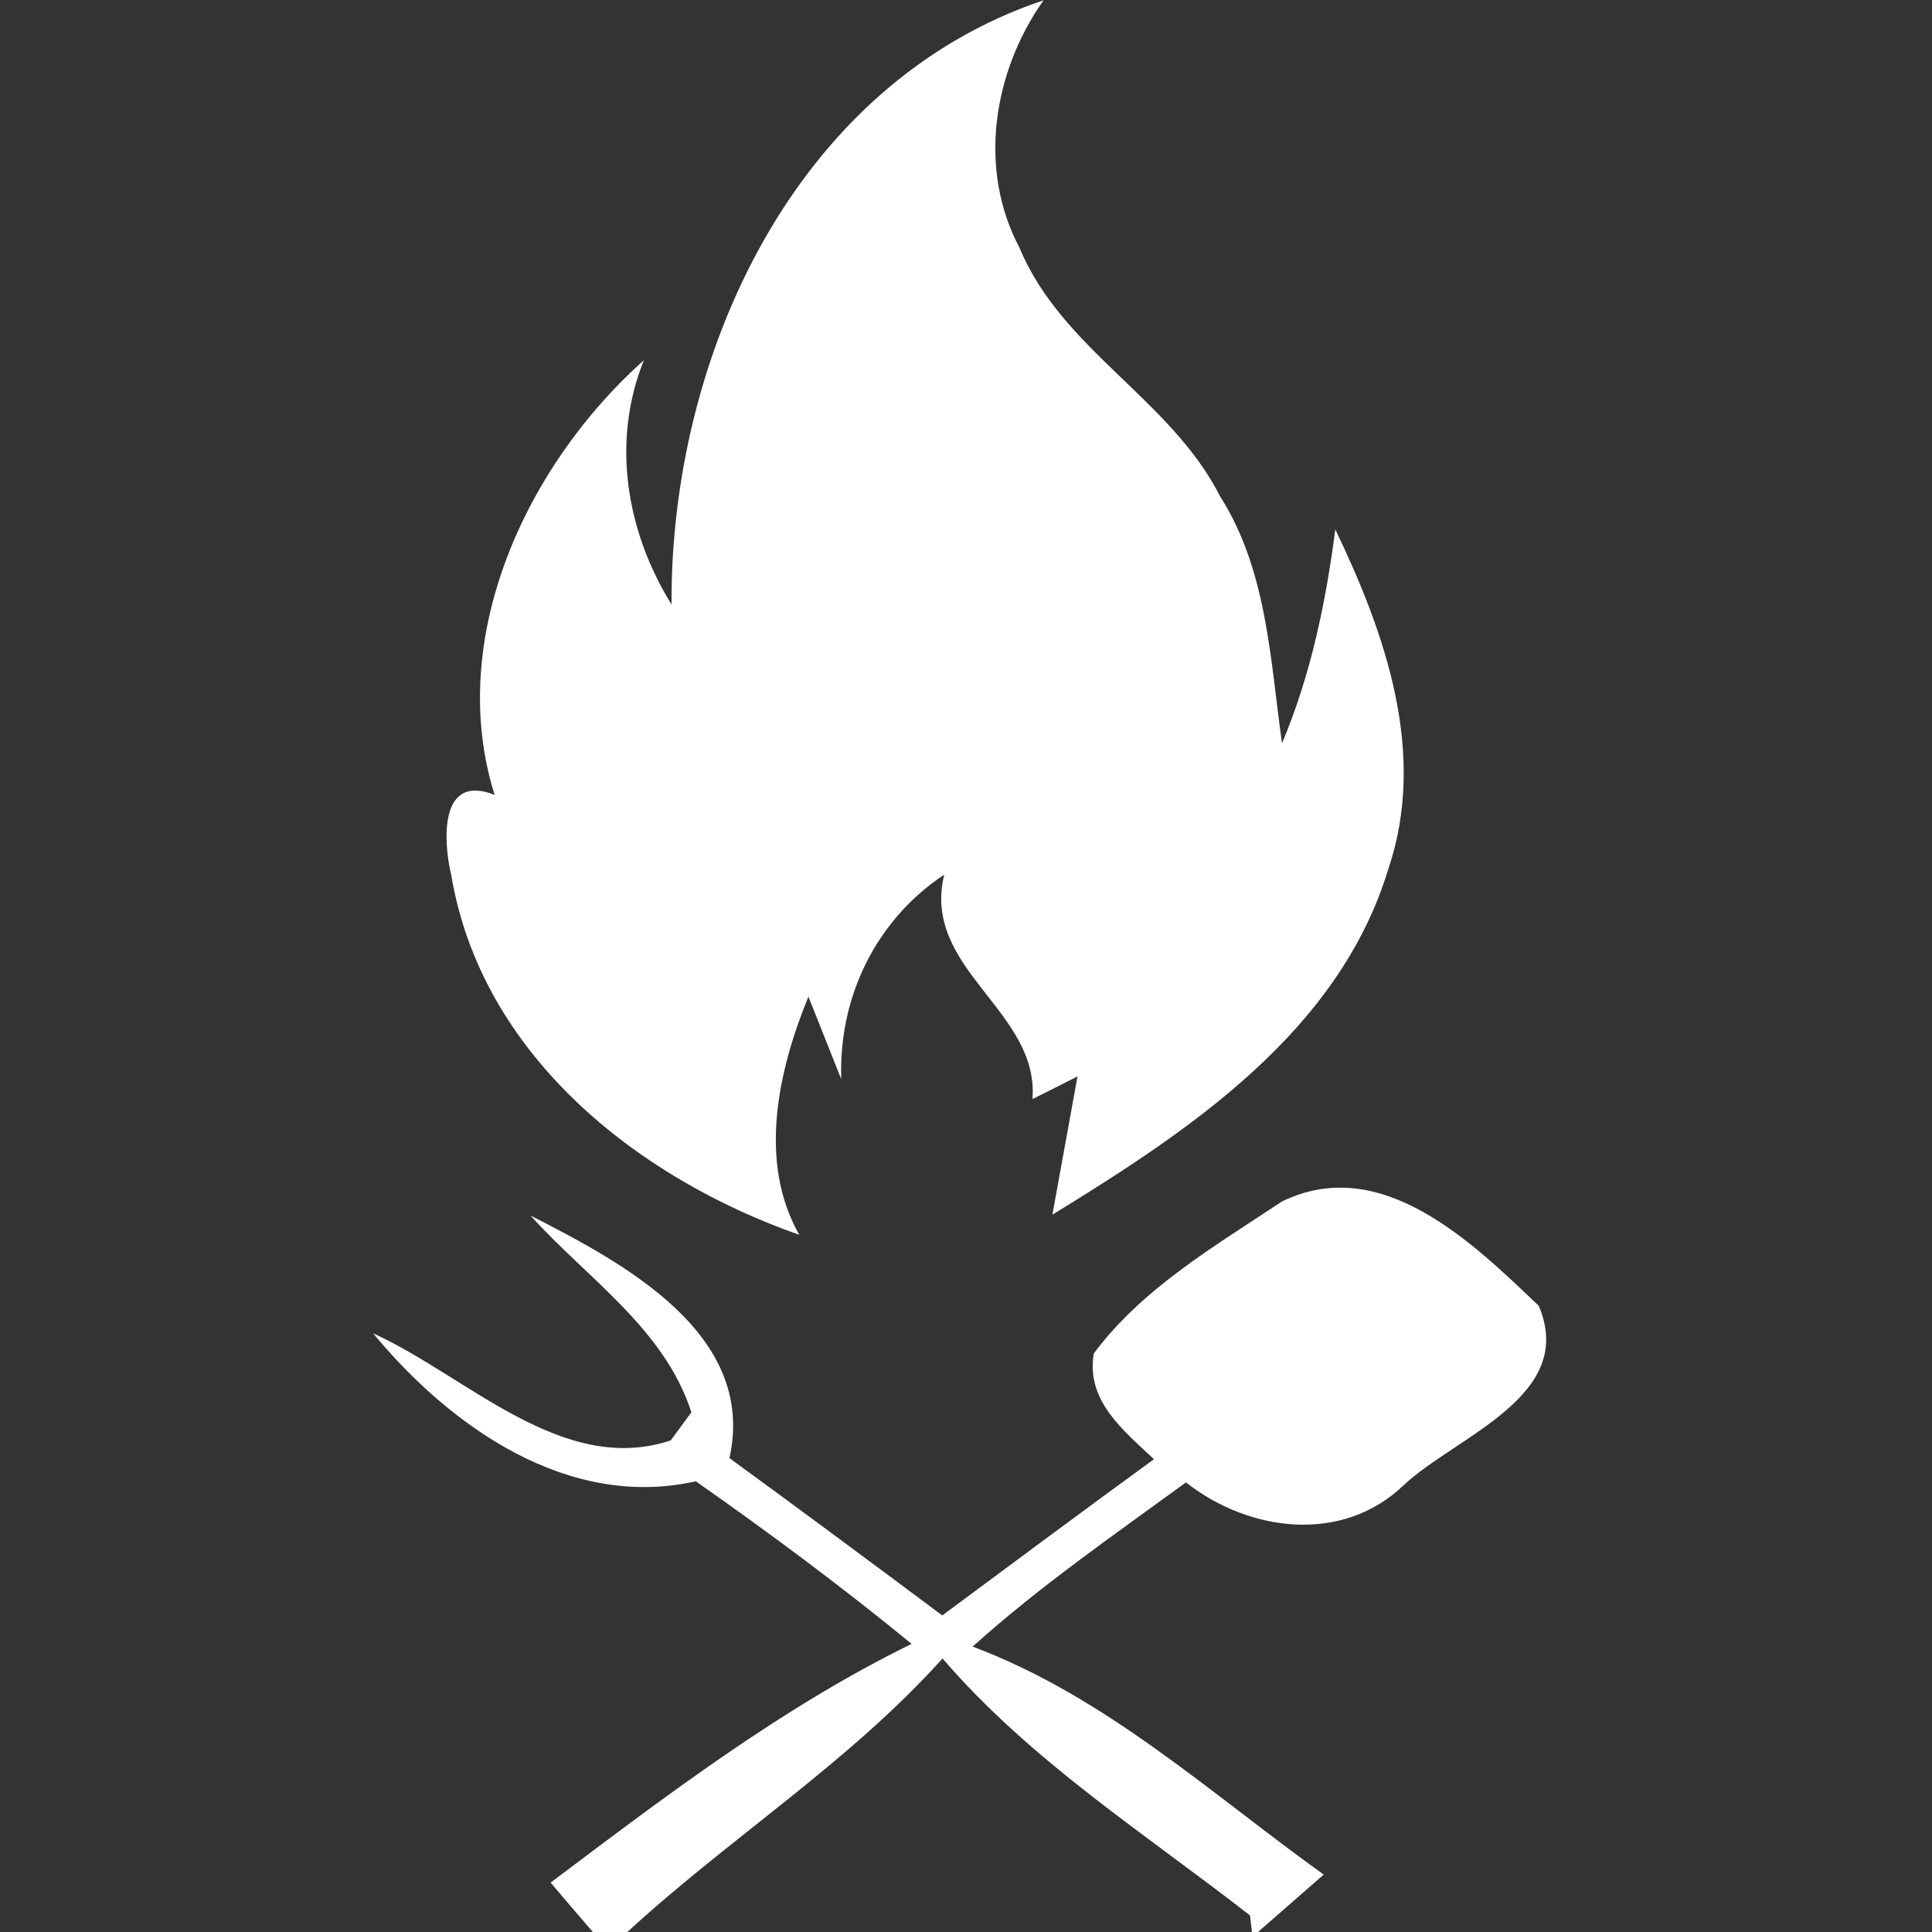
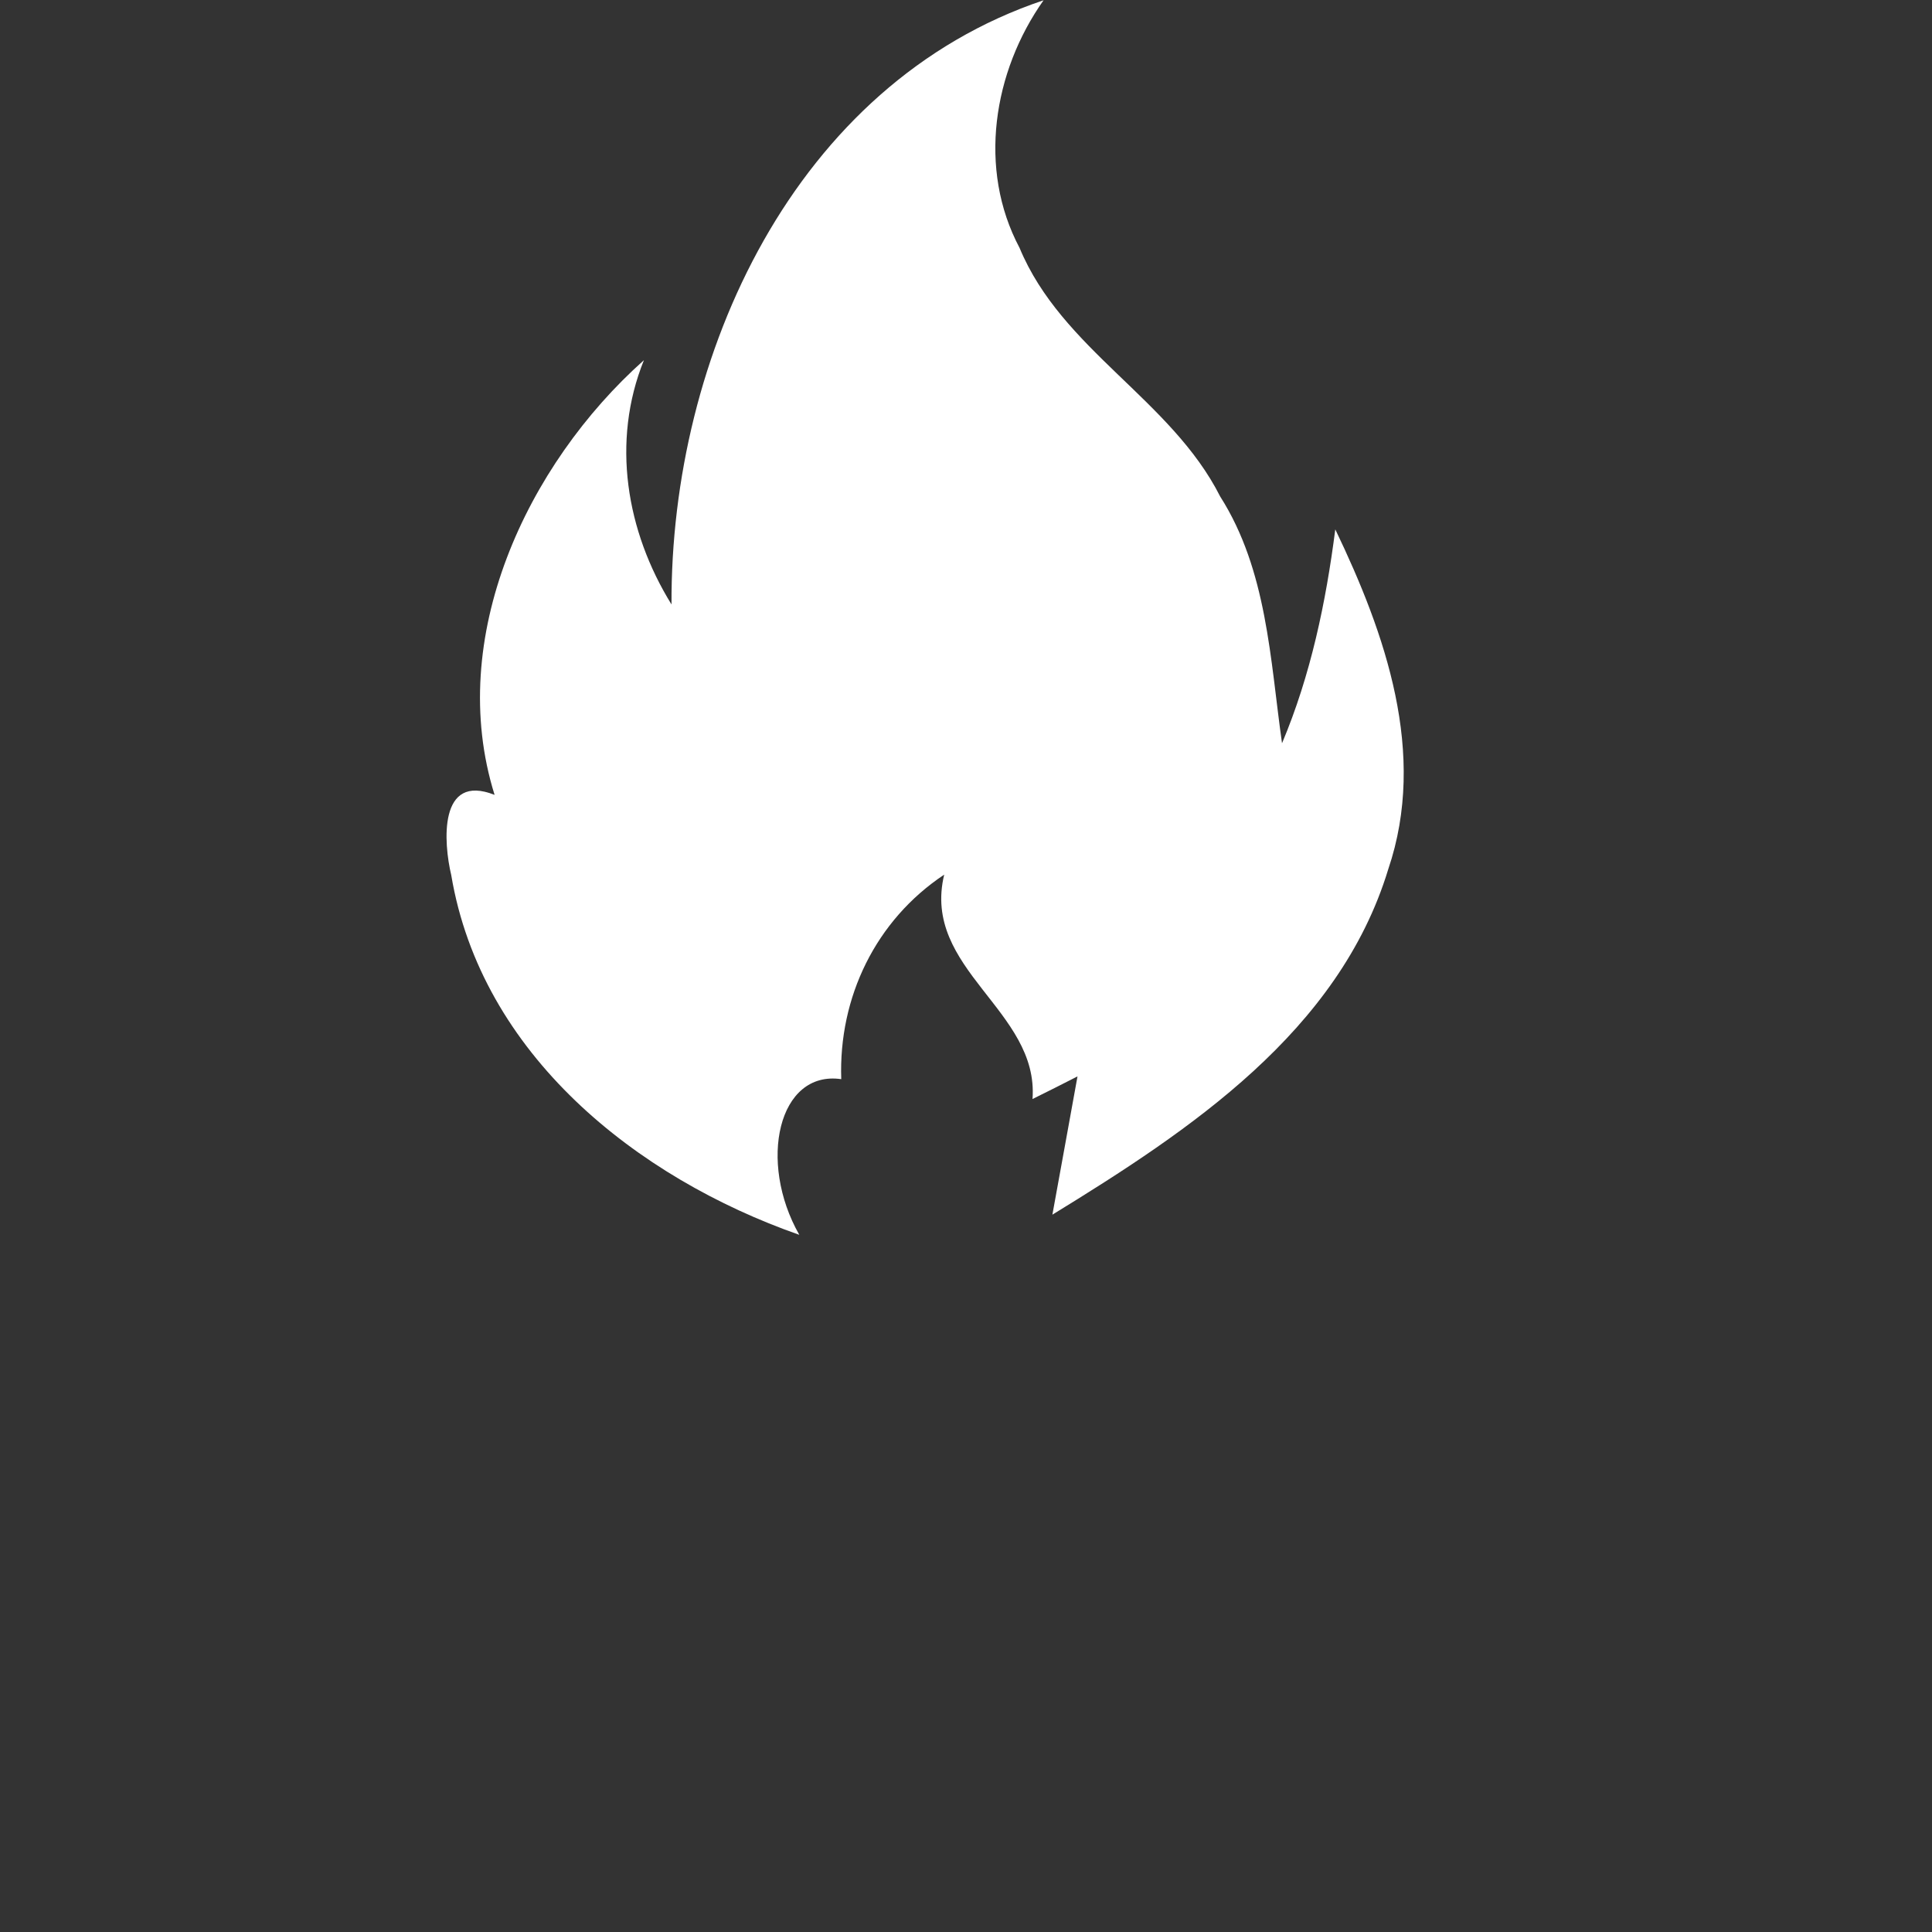
<svg xmlns="http://www.w3.org/2000/svg" width="70pt" height="70pt" viewBox="0 0 70 70" version="1.1">
  <rect x="0" y="0" width="70" height="70" fill="#333333" stroke="none" />
  <g id="#ffffffff">
-     <path fill="#ffffff" opacity="1.00" d=" M 24.33 21.90 C 24.29 12.90 28.78 3.04 37.81 0.01 C 35.98 2.60 35.42 6.12 36.94 8.98 C 38.47 12.67 42.43 14.47 44.21 17.99 C 45.91 20.66 46.02 23.89 46.45 26.93 C 47.49 24.46 48.04 21.83 48.38 19.18 C 50.20 22.97 51.72 27.30 50.30 31.49 C 48.51 37.38 43.10 40.96 38.13 44.01 C 38.36 42.76 38.81 40.26 39.04 39.00 C 38.63 39.21 37.82 39.62 37.41 39.82 C 37.65 36.60 33.38 35.13 34.21 31.69 C 31.73 33.34 30.38 36.13 30.48 39.10 C 30.18 38.35 29.59 36.86 29.29 36.11 C 28.20 38.77 27.45 42.09 28.96 44.74 C 23.05 42.67 17.44 38.20 16.35 31.71 C 16.07 30.54 15.88 27.99 17.92 28.80 C 16.14 23.11 19.08 16.84 23.33 13.05 C 22.14 16.00 22.69 19.25 24.33 21.90 Z" />
-     <path fill="#ffffff" opacity="1.00" d=" M 46.45 43.53 C 50.05 41.78 53.35 45.02 55.75 47.31 C 57.15 50.58 52.77 52.03 50.87 53.80 C 48.64 55.95 45.26 55.51 42.97 53.71 C 40.34 55.63 37.66 57.48 35.24 59.66 C 40.05 61.46 43.85 64.97 47.96 67.92 C 47.36 68.44 46.18 69.48 45.58 70.00 L 45.36 70.00 C 45.34 69.85 45.31 69.55 45.29 69.40 C 41.47 66.42 37.34 63.80 34.15 60.09 C 30.75 63.87 26.45 66.58 22.73 70.00 L 21.48 70.00 C 21.09 69.55 20.33 68.66 19.95 68.21 C 24.14 65.06 28.30 61.88 33.03 59.56 C 30.50 57.49 27.88 55.54 25.21 53.67 C 20.59 54.71 16.32 51.70 13.52 48.31 C 16.92 49.85 20.37 53.49 24.30 52.19 L 25.05 51.17 C 24.07 48.13 21.26 46.31 19.22 44.04 C 22.57 45.75 27.43 48.32 26.43 52.83 C 29.01 54.71 31.58 56.62 34.14 58.53 C 36.69 56.64 39.24 54.74 41.81 52.87 C 40.71 51.83 39.34 50.76 39.63 49.04 C 41.38 46.68 44.03 45.14 46.45 43.53 Z" />
+     <path fill="#ffffff" opacity="1.00" d=" M 24.33 21.90 C 24.29 12.90 28.78 3.04 37.81 0.01 C 35.98 2.60 35.42 6.12 36.94 8.98 C 38.47 12.67 42.43 14.47 44.21 17.99 C 45.91 20.66 46.02 23.89 46.45 26.93 C 47.49 24.46 48.04 21.83 48.38 19.18 C 50.20 22.97 51.72 27.30 50.30 31.49 C 48.51 37.38 43.10 40.96 38.13 44.01 C 38.36 42.76 38.81 40.26 39.04 39.00 C 38.63 39.21 37.82 39.62 37.41 39.82 C 37.65 36.60 33.38 35.13 34.21 31.69 C 31.73 33.34 30.38 36.13 30.48 39.10 C 28.20 38.77 27.45 42.09 28.96 44.74 C 23.05 42.67 17.44 38.20 16.35 31.71 C 16.07 30.54 15.88 27.99 17.92 28.80 C 16.14 23.11 19.08 16.84 23.33 13.05 C 22.14 16.00 22.69 19.25 24.33 21.90 Z" />
  </g>
</svg>